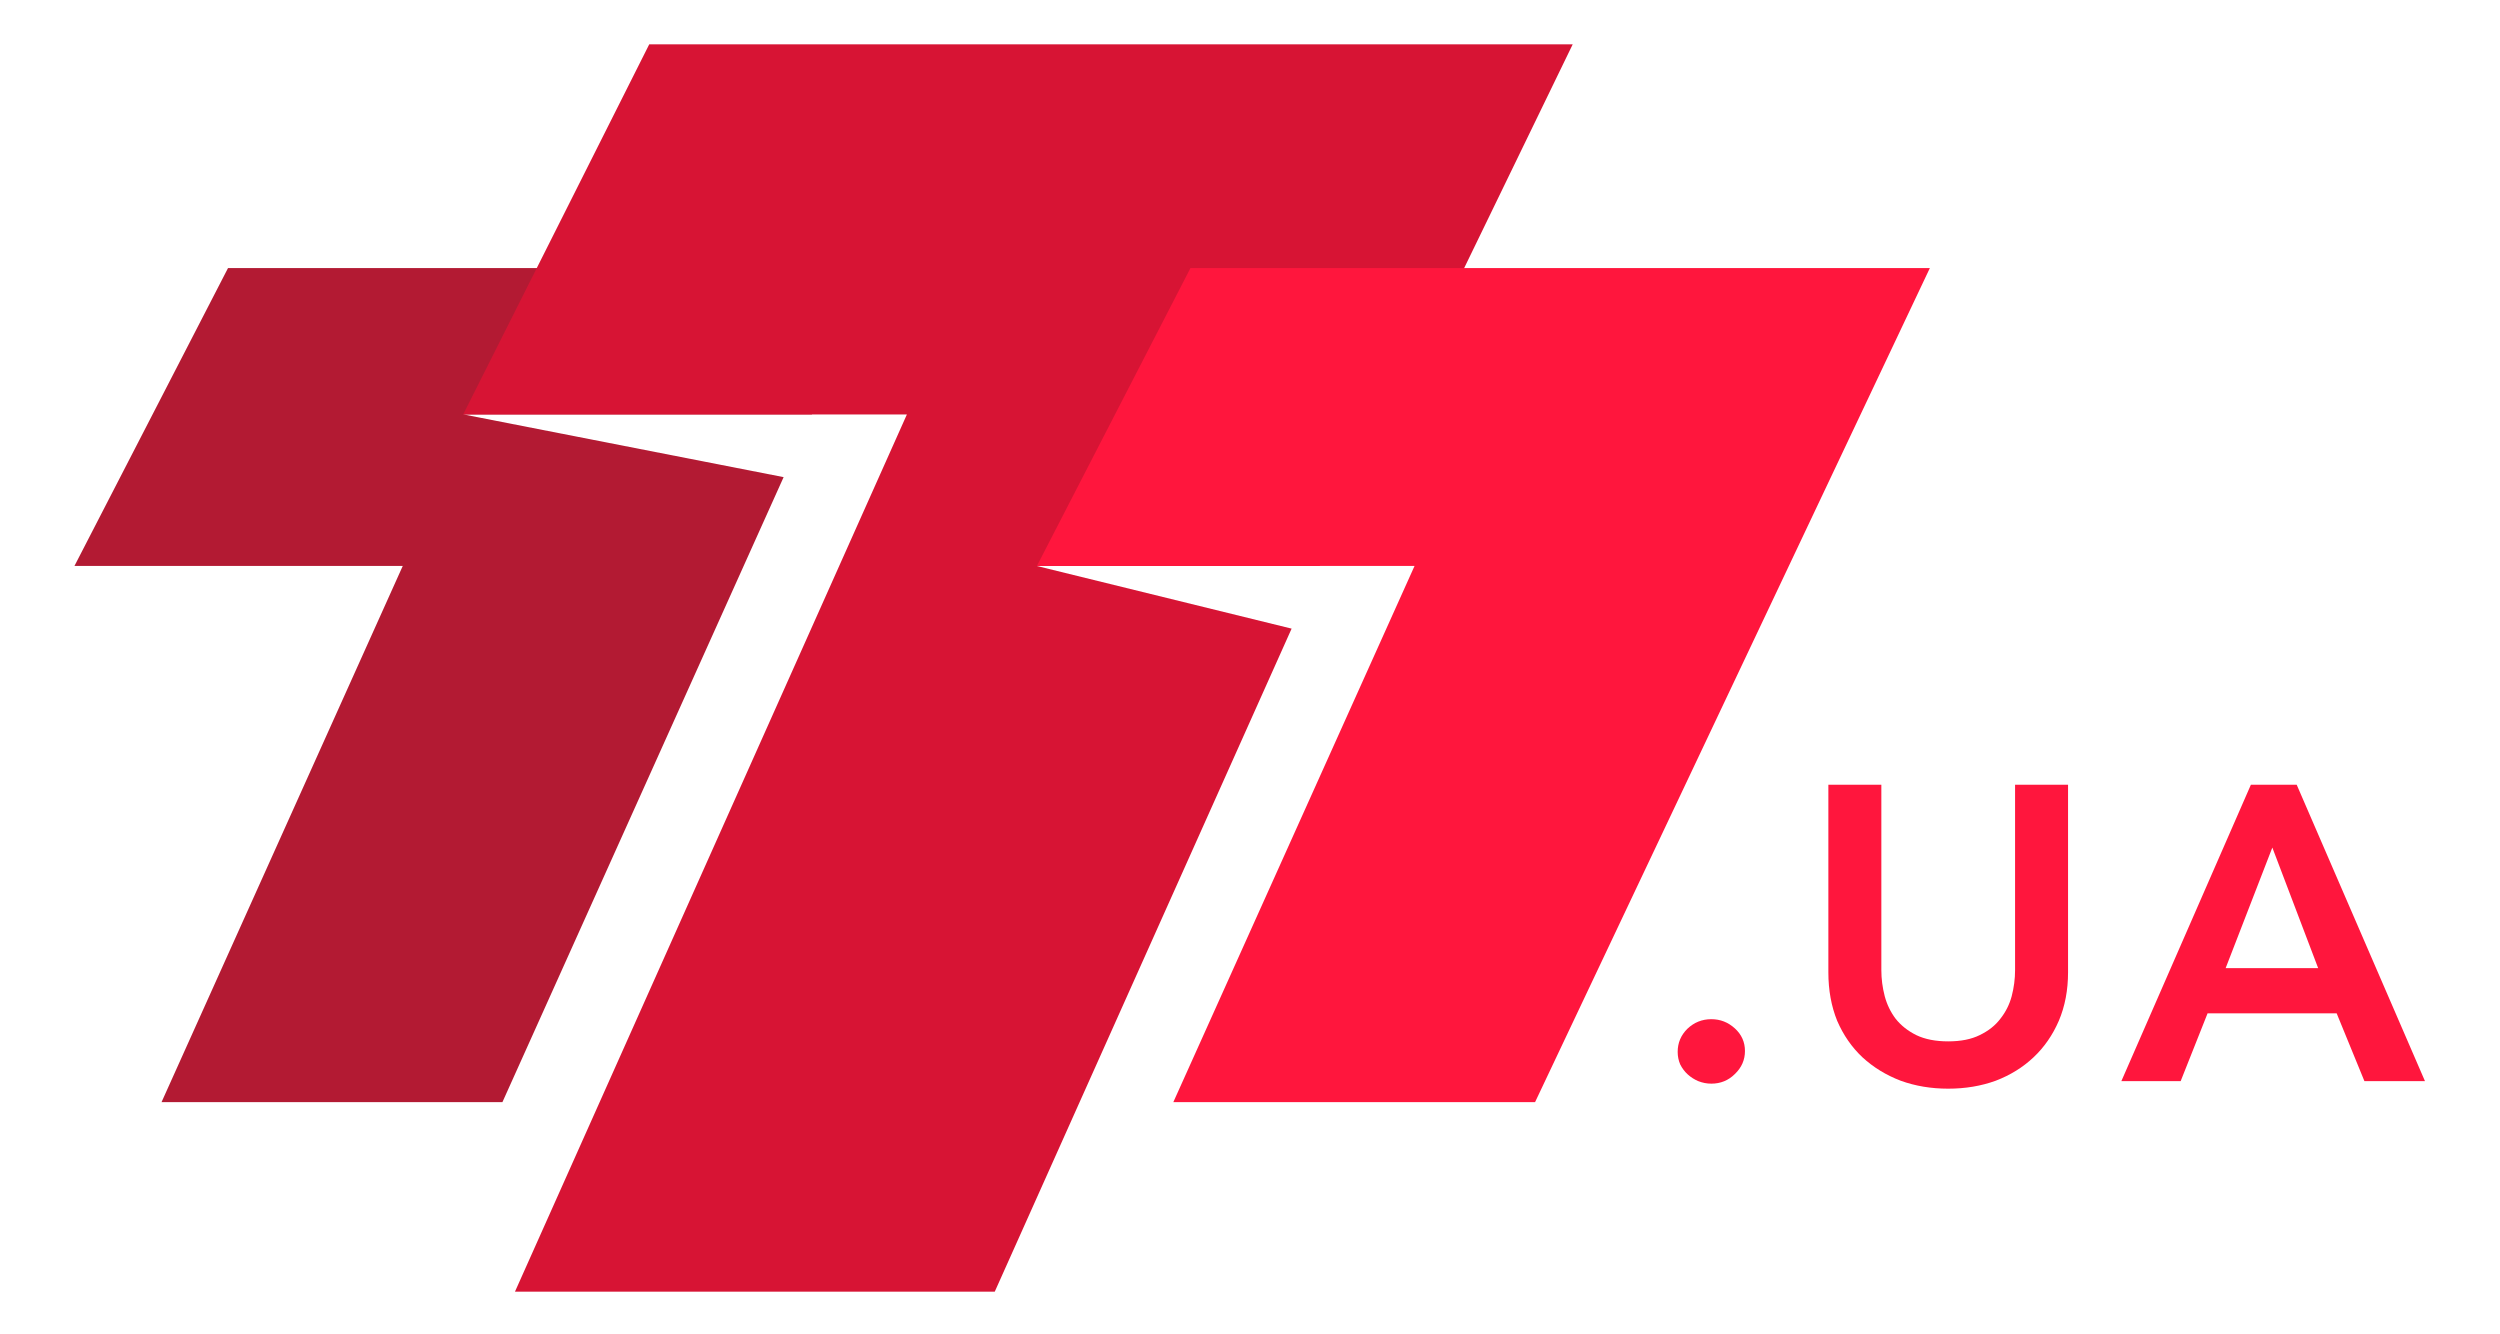
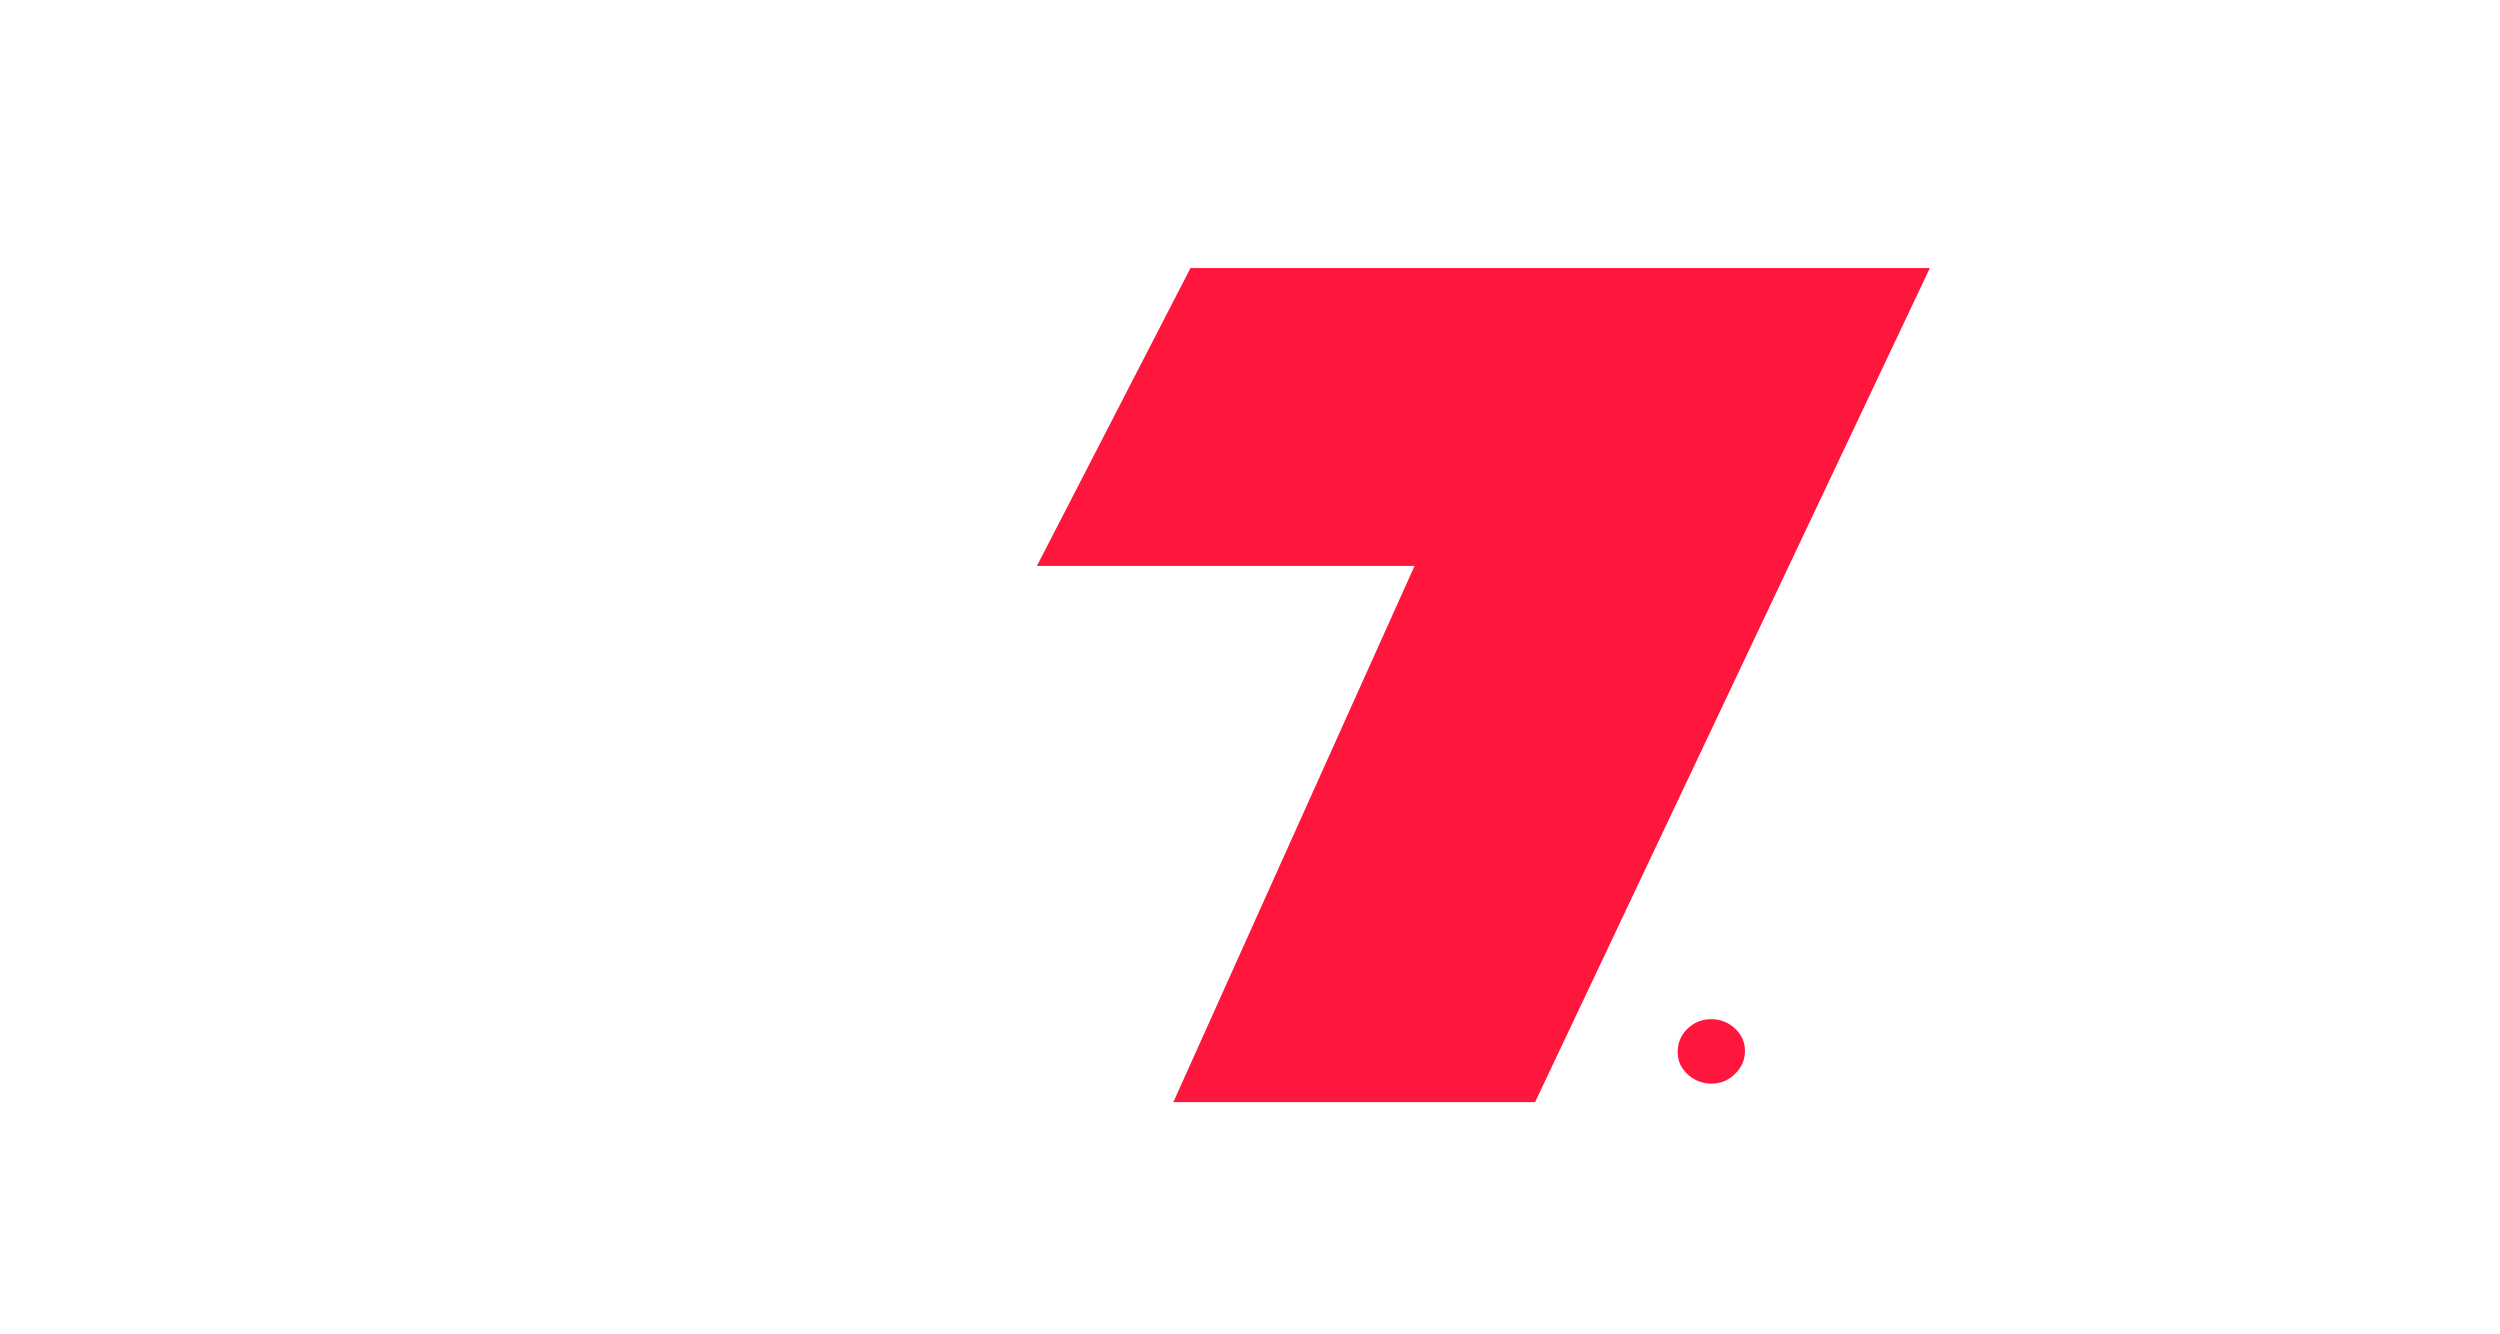
<svg xmlns="http://www.w3.org/2000/svg" width="1201" height="641" viewBox="0 0 1201 641" fill="none">
  <g clip-path="url(#clip0_30_1156)">
-     <path d="M222.488 199.064H390.006L431.022 128.787H109.534L35.767 271.877H193.491L77.607 529.453H241.37L376.451 229.217L222.488 199.064Z" fill="#B31A33" />
-     <path d="M498.162 271.914H633.948L755.527 21.302H311.89L222.515 199.101H435.672L247.391 620.518H477.879L620.491 301.993L498.177 271.922L498.162 271.914Z" fill="#D71434" />
    <path d="M679.554 271.877L563.67 529.453H737.452L927.103 128.787H571.897L498.13 271.877H679.554Z" fill="#FF163D" />
  </g>
  <path d="M805.955 505.303C805.955 501.013 807.504 497.326 810.601 494.242C813.834 491.159 817.672 489.617 822.116 489.617C826.426 489.617 830.196 491.092 833.429 494.041C836.661 496.991 838.277 500.611 838.277 504.901C838.277 509.191 836.661 512.878 833.429 515.961C830.331 519.045 826.56 520.587 822.116 520.587C819.961 520.587 817.874 520.185 815.854 519.38C813.968 518.576 812.285 517.503 810.803 516.163C809.322 514.822 808.11 513.213 807.167 511.336C806.359 509.459 805.955 507.448 805.955 505.303Z" fill="#FF163D" />
-   <path d="M993.492 467.094C993.492 475.674 992.011 483.45 989.048 490.421C986.085 497.259 982.045 503.091 976.927 507.917C971.81 512.744 965.749 516.498 958.746 519.179C951.743 521.726 944.134 523 935.919 523C927.704 523 920.095 521.726 913.092 519.179C906.089 516.498 899.961 512.744 894.709 507.917C889.591 503.091 885.551 497.259 882.588 490.421C879.76 483.45 878.346 475.674 878.346 467.094V377H903.799V466.088C903.799 470.244 904.338 474.4 905.415 478.556C906.493 482.579 908.244 486.198 910.668 489.416C913.226 492.634 916.526 495.248 920.566 497.259C924.741 499.27 929.859 500.275 935.919 500.275C941.979 500.275 947.03 499.27 951.07 497.259C955.245 495.248 958.544 492.634 960.968 489.416C963.527 486.198 965.345 482.579 966.423 478.556C967.5 474.4 968.039 470.244 968.039 466.088V377H993.492V467.094Z" fill="#FF163D" />
-   <path d="M1081.32 377H1103.34L1164.96 519.38H1135.87L1122.53 486.802H1060.52L1047.59 519.38H1019.1L1081.32 377ZM1113.64 465.083L1091.63 407.165L1069.2 465.083H1113.64Z" fill="#FF163D" />
  <defs>
    <clipPath id="clip0_30_1156">
      <rect width="892.512" height="599.216" fill="white" transform="translate(35.955 21.302)" />
    </clipPath>
  </defs>
</svg>